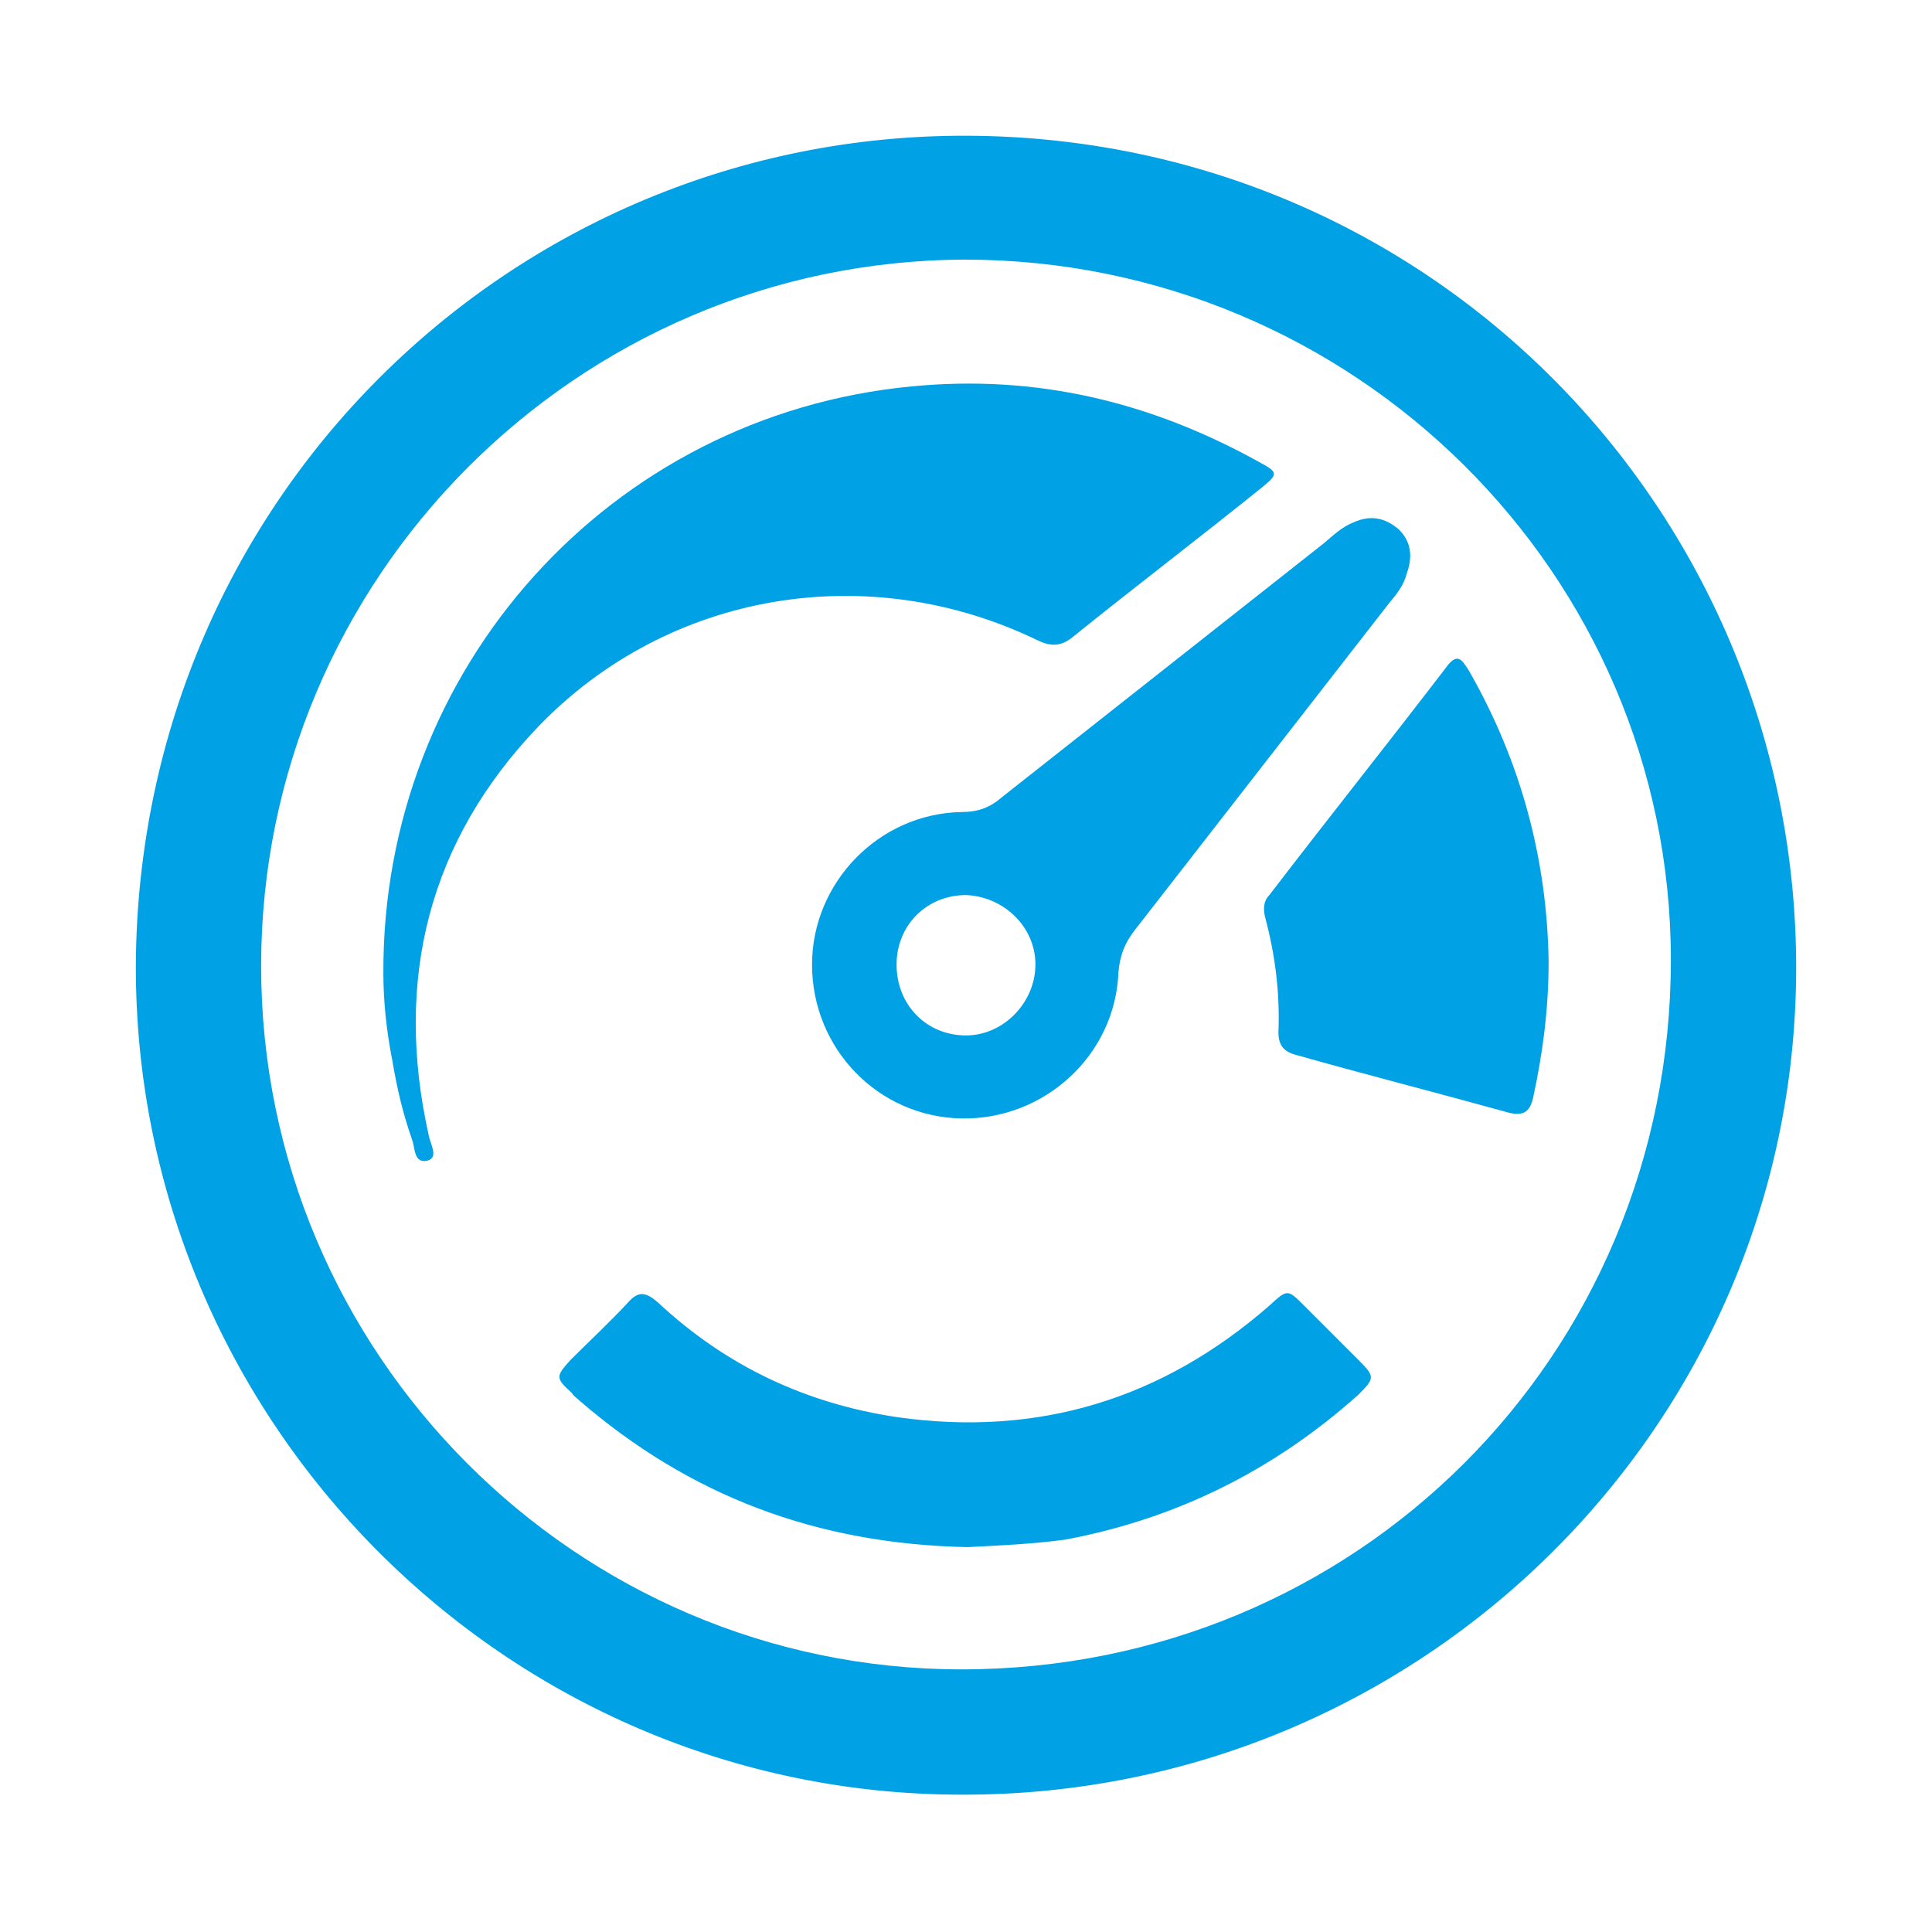
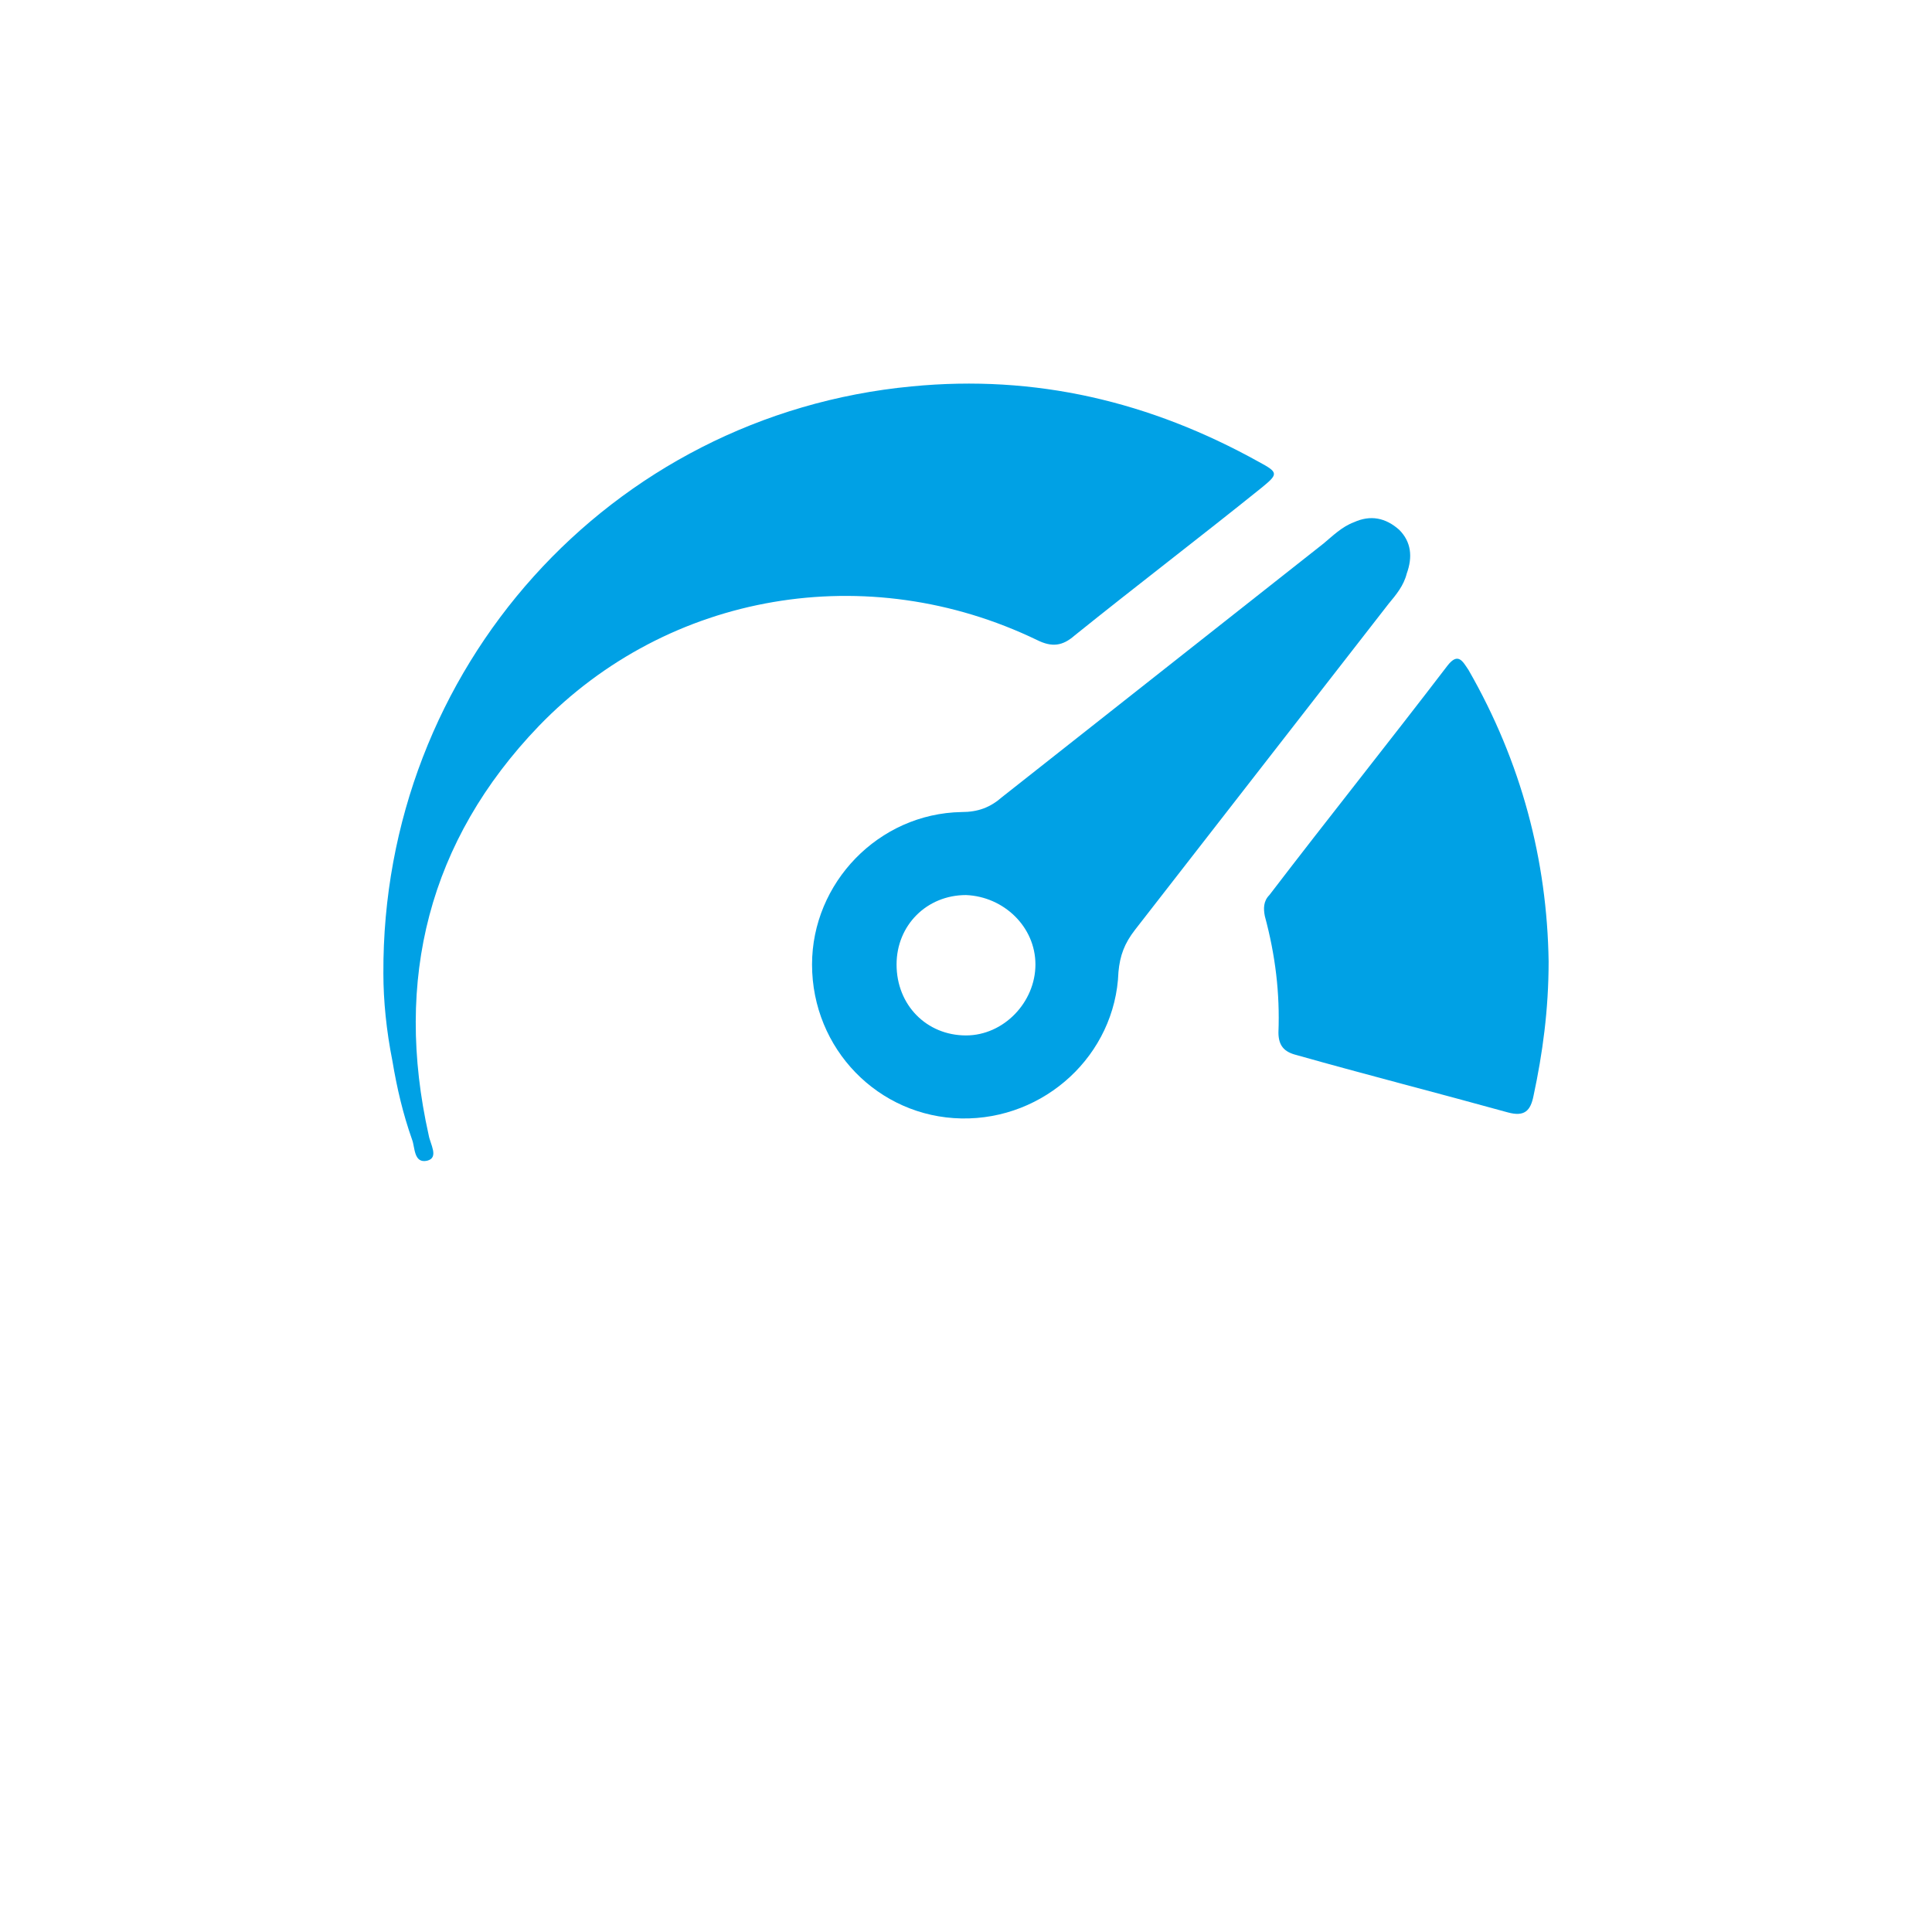
<svg xmlns="http://www.w3.org/2000/svg" version="1.1" id="Layer_1" x="0px" y="0px" viewBox="0 0 128 128" style="enable-background:new 0 0 128 128;" xml:space="preserve">
  <style type="text/css">
	.st0{fill:#00A1E5;}
</style>
  <g>
-     <path class="st0" d="M9,63.9C9.2,32.7,34.5,8.5,64.8,9c30.7,0.5,54.3,25.5,54.2,55.3c-0.1,30.2-24.9,54.7-55.3,54.6   C33.5,118.9,8.9,94.1,9,63.9z M17.3,64c0,25.7,20.9,46.6,46.4,46.6c26.2,0,47-20.8,47-47c0-25.6-21-46.4-46.8-46.4   C38.2,17.3,17.3,38.3,17.3,64z" />
    <path class="st0" d="M25.4,64.5c-0.1-20.2,15-37,35-38.9c8.2-0.8,15.8,1,23,5c1.3,0.7,1.3,0.8,0.2,1.7c-4.1,3.3-8.3,6.5-12.4,9.8   c-0.8,0.7-1.5,0.8-2.5,0.3c-11.2-5.4-24.4-3.2-33,5.7c-7.3,7.6-9.6,16.8-7.3,27.1c0.1,0.6,0.7,1.5-0.1,1.7c-0.9,0.2-0.8-0.9-1-1.4   c-0.6-1.7-1-3.4-1.3-5.2C25.6,68.3,25.4,66.3,25.4,64.5z" />
    <path class="st0" d="M53.8,63.9c0-5.4,4.4-10,9.9-10.1c1.1,0,1.9-0.3,2.7-1c7.1-5.6,14.2-11.2,21.3-16.8c0.6-0.5,1.2-1.1,2-1.4   c1.1-0.5,2.1-0.3,3,0.5c0.8,0.8,0.9,1.8,0.5,2.9c-0.2,0.8-0.7,1.4-1.2,2c-5.6,7.2-11.2,14.4-16.8,21.6c-0.7,0.9-1,1.7-1.1,2.8   c-0.2,5.5-4.9,9.8-10.4,9.7S53.8,69.5,53.8,63.9z M64,68.6c2.5,0,4.6-2.2,4.6-4.7c0-2.5-2.1-4.5-4.6-4.6c-2.6,0-4.6,2-4.6,4.6   C59.4,66.6,61.4,68.6,64,68.6z" />
-     <path class="st0" d="M64.1,102.5c-10-0.2-18.4-3.4-25.7-9.7c-0.2-0.2-0.4-0.3-0.5-0.5c-1.1-1-1.1-1.1-0.1-2.2   c1.3-1.3,2.6-2.5,3.8-3.8c0.7-0.8,1.2-0.7,2,0c4.5,4.2,9.8,6.7,15.9,7.6c9.3,1.3,17.5-1.2,24.6-7.4c1.2-1.1,1.2-1.1,2.3,0   c1.2,1.2,2.4,2.4,3.6,3.6c1.1,1.1,1.1,1.2,0,2.3c-5.6,5-12,8.2-19.4,9.6C68.4,102.3,66.1,102.4,64.1,102.5z" />
    <path class="st0" d="M102.6,63.7c0,3.2-0.4,6.1-1,8.9c-0.2,1-0.6,1.4-1.7,1.1c-4.7-1.3-9.4-2.5-14-3.8c-0.8-0.2-1.2-0.6-1.2-1.5   c0.1-2.6-0.2-5.1-0.9-7.7c-0.1-0.5-0.1-1,0.3-1.4C88,54.2,92,49.2,95.9,44.1c0.7-0.9,1-0.3,1.4,0.3C100.8,50.5,102.5,57,102.6,63.7   z" />
  </g>
</svg>